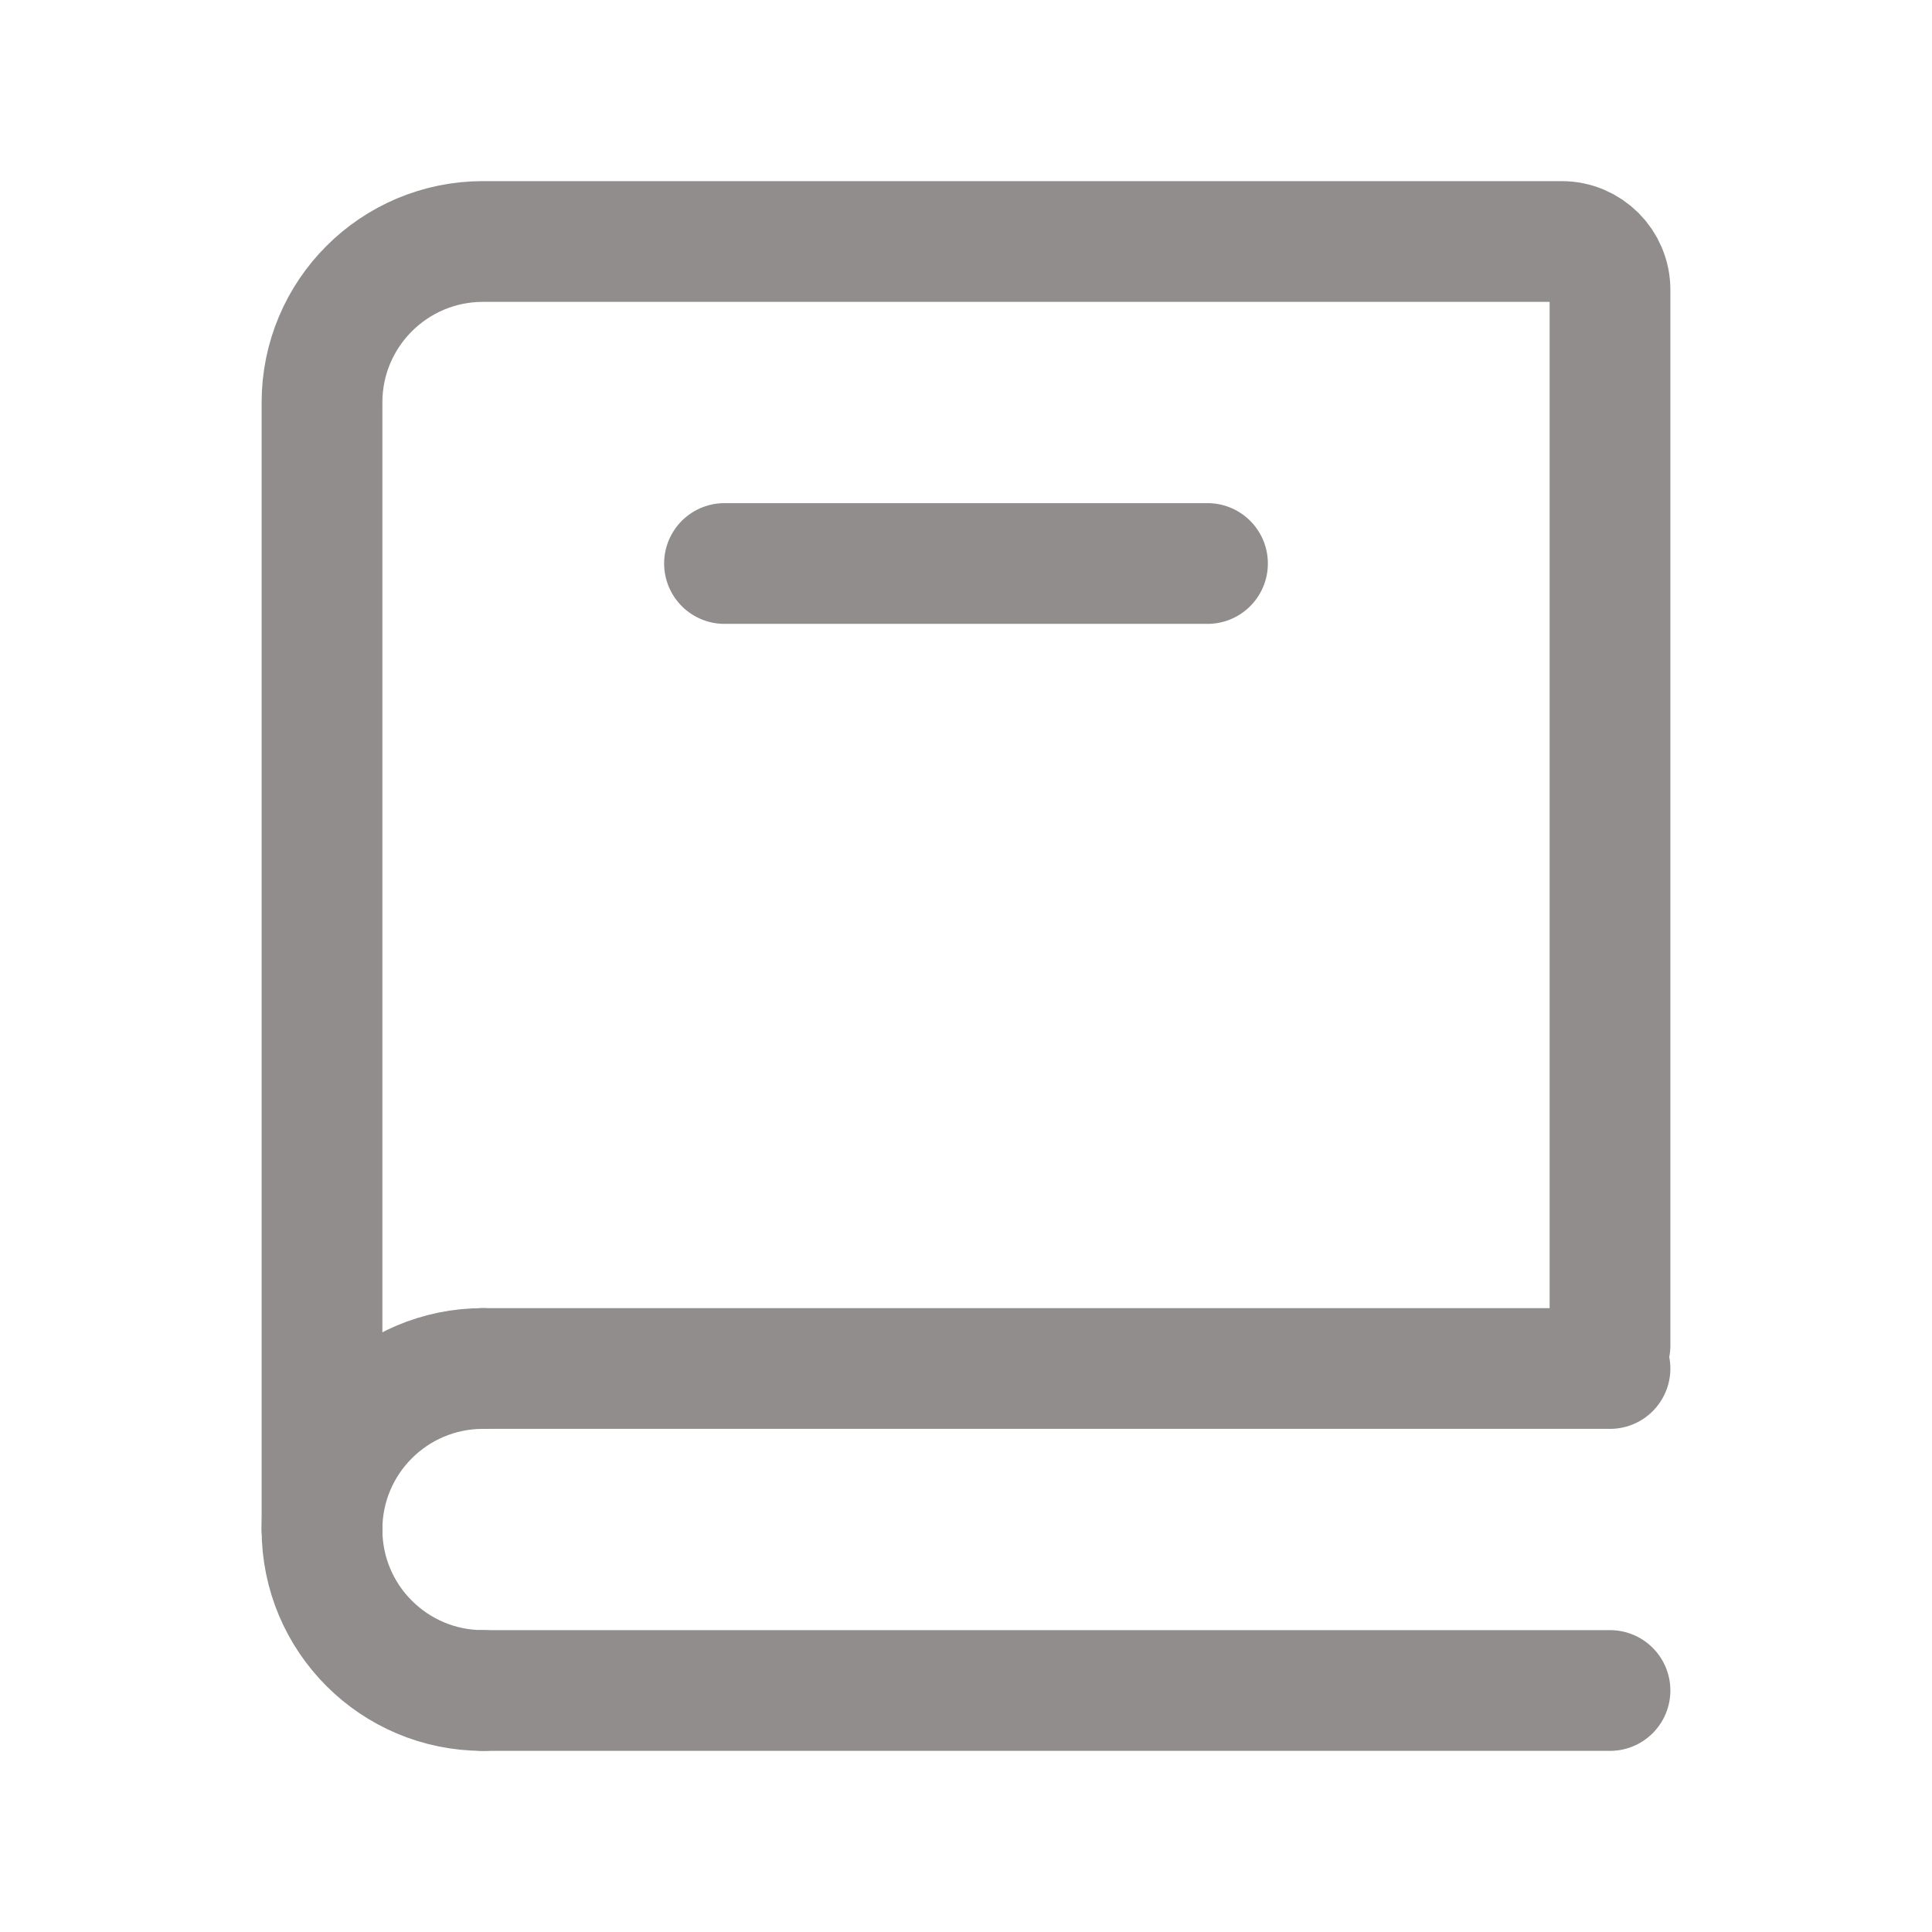
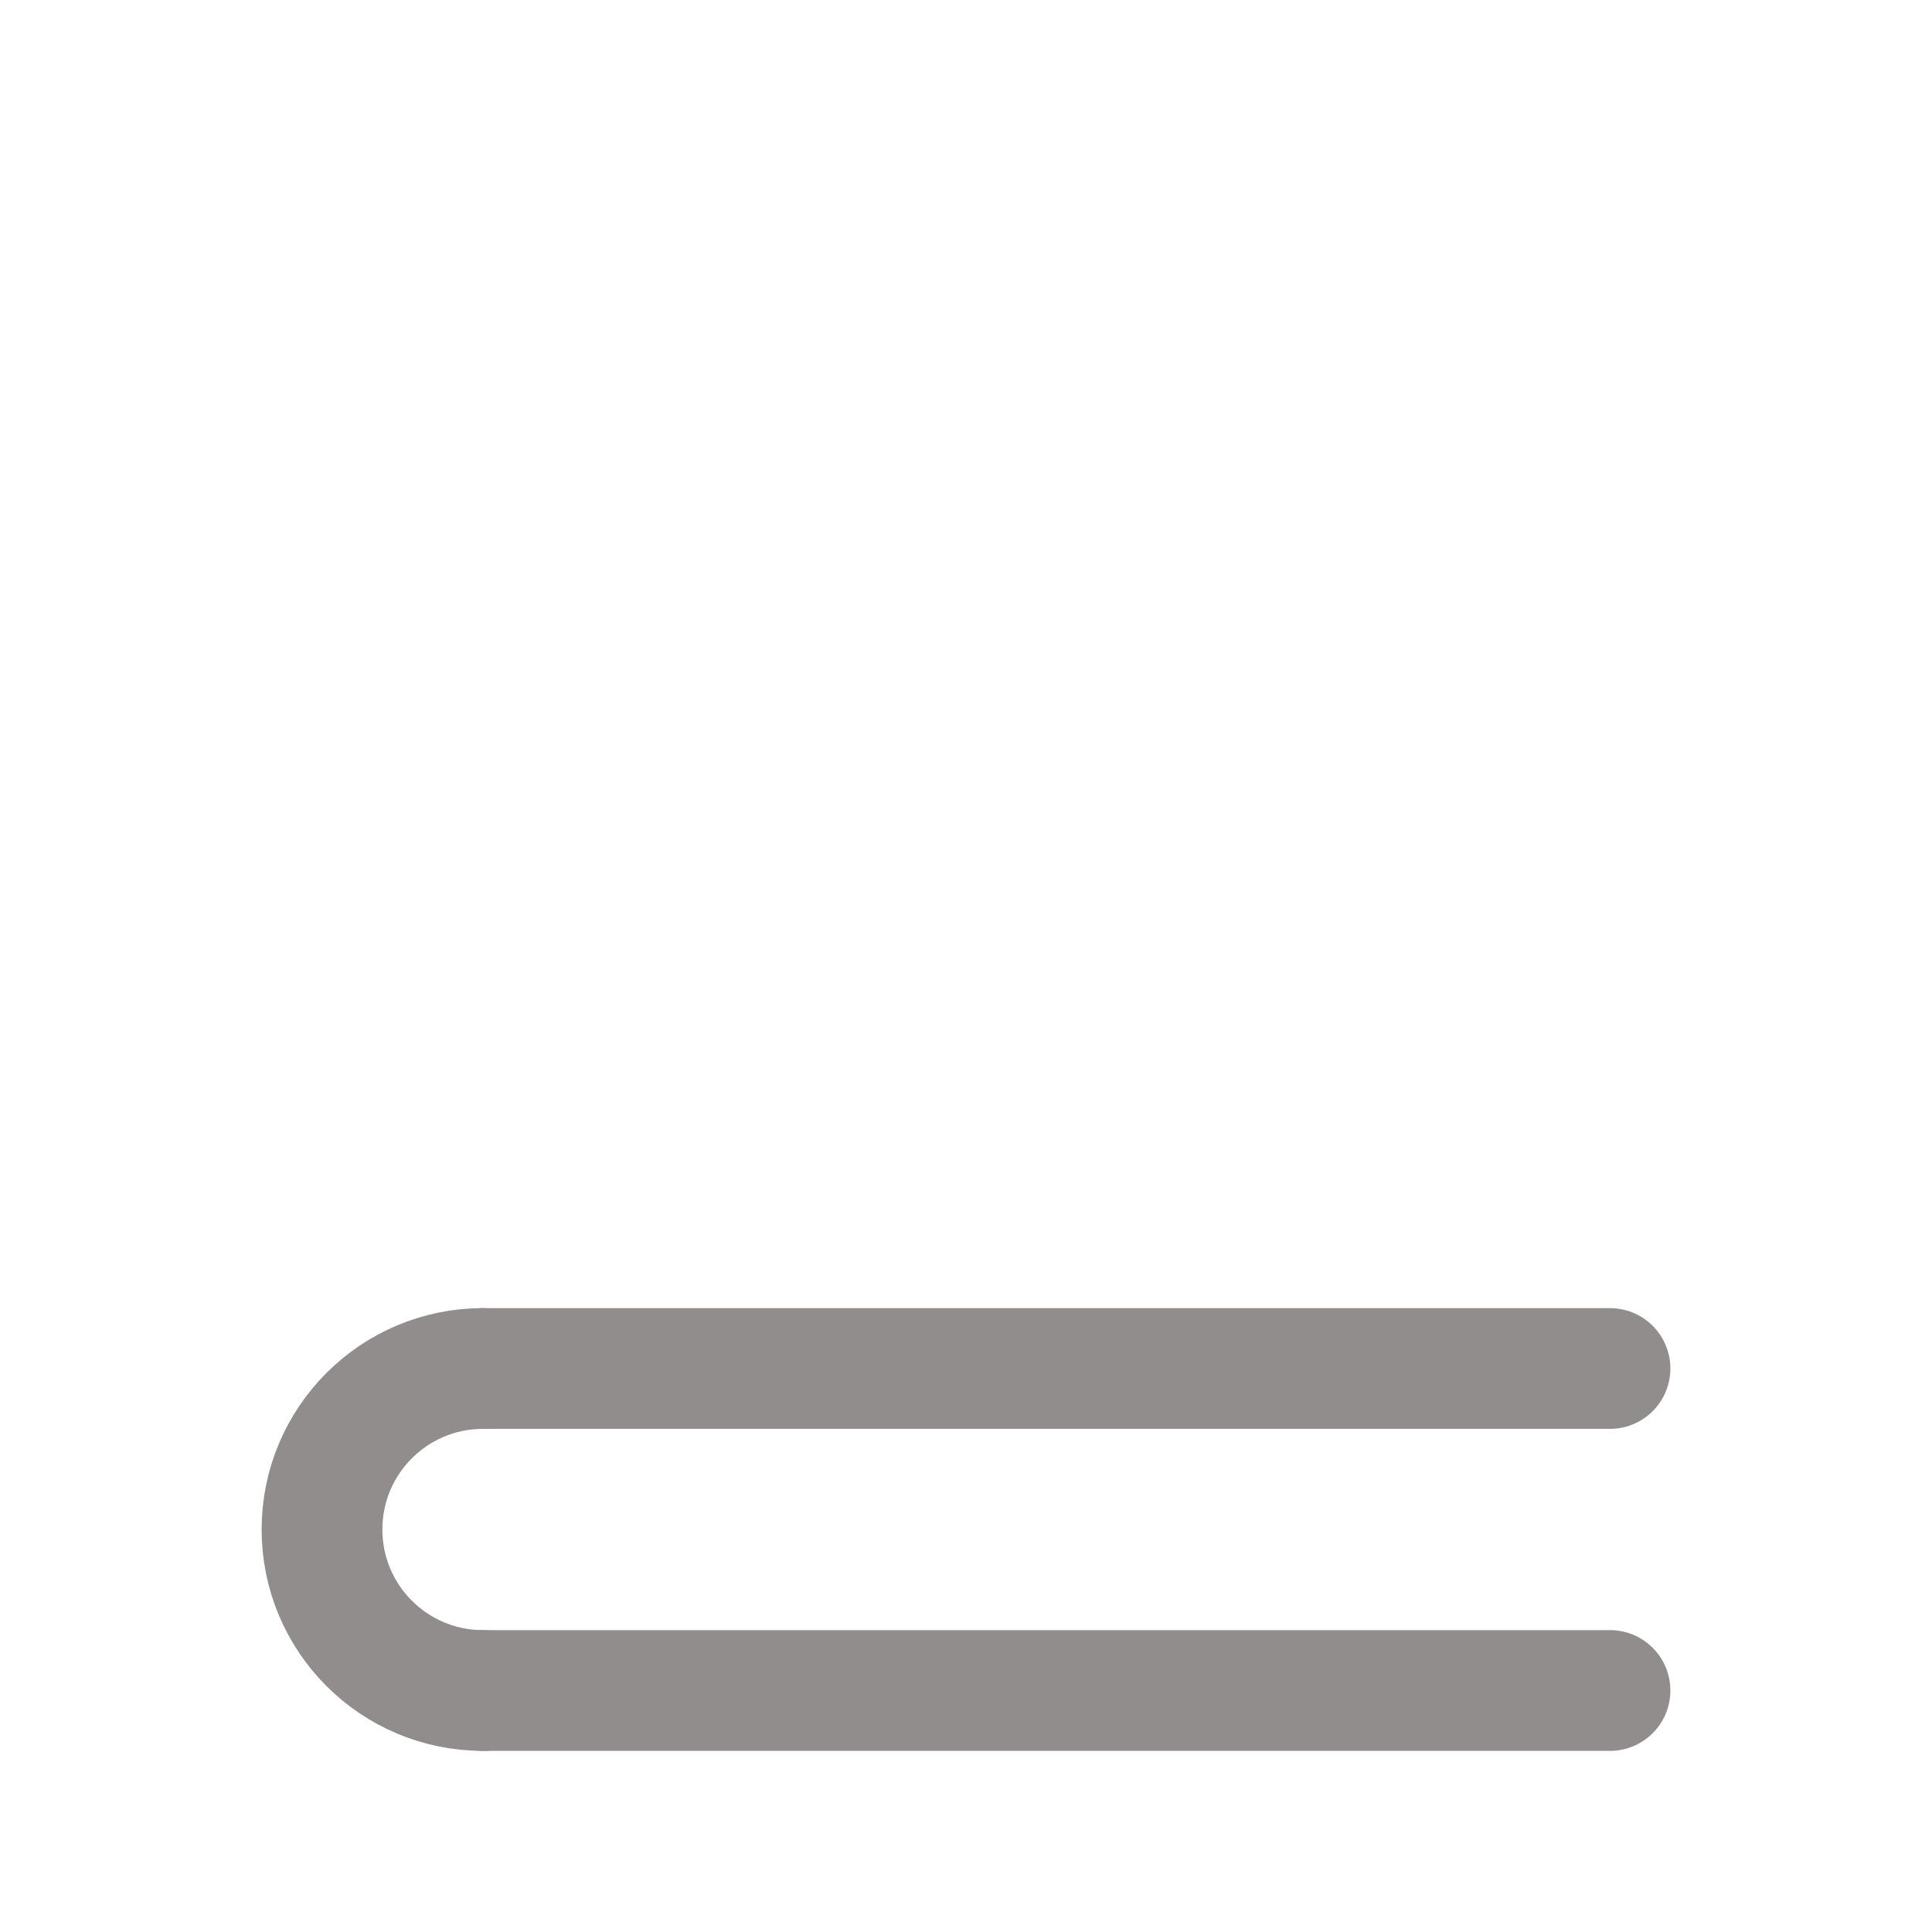
<svg xmlns="http://www.w3.org/2000/svg" width="20px" stroke-width="1.5" height="20px" viewBox="0 0 24 24" fill="none" color="#918d8d">
-   <path d="M4 19V5C4 3.895 4.895 3 6 3H19.4C19.731 3 20 3.269 20 3.6V16.714" stroke="#918d8d" stroke-width="1.5" stroke-linecap="round" />
  <path d="M6 17L20 17" stroke="#918d8d" stroke-width="1.5" stroke-linecap="round" />
  <path d="M6 21L20 21" stroke="#918d8d" stroke-width="1.5" stroke-linecap="round" />
  <path d="M6 21C4.895 21 4 20.105 4 19C4 17.895 4.895 17 6 17" stroke="#918d8d" stroke-width="1.5" stroke-linecap="round" stroke-linejoin="round" />
-   <path d="M9 7L15 7" stroke="#918d8d" stroke-width="1.5" stroke-linecap="round" />
</svg>